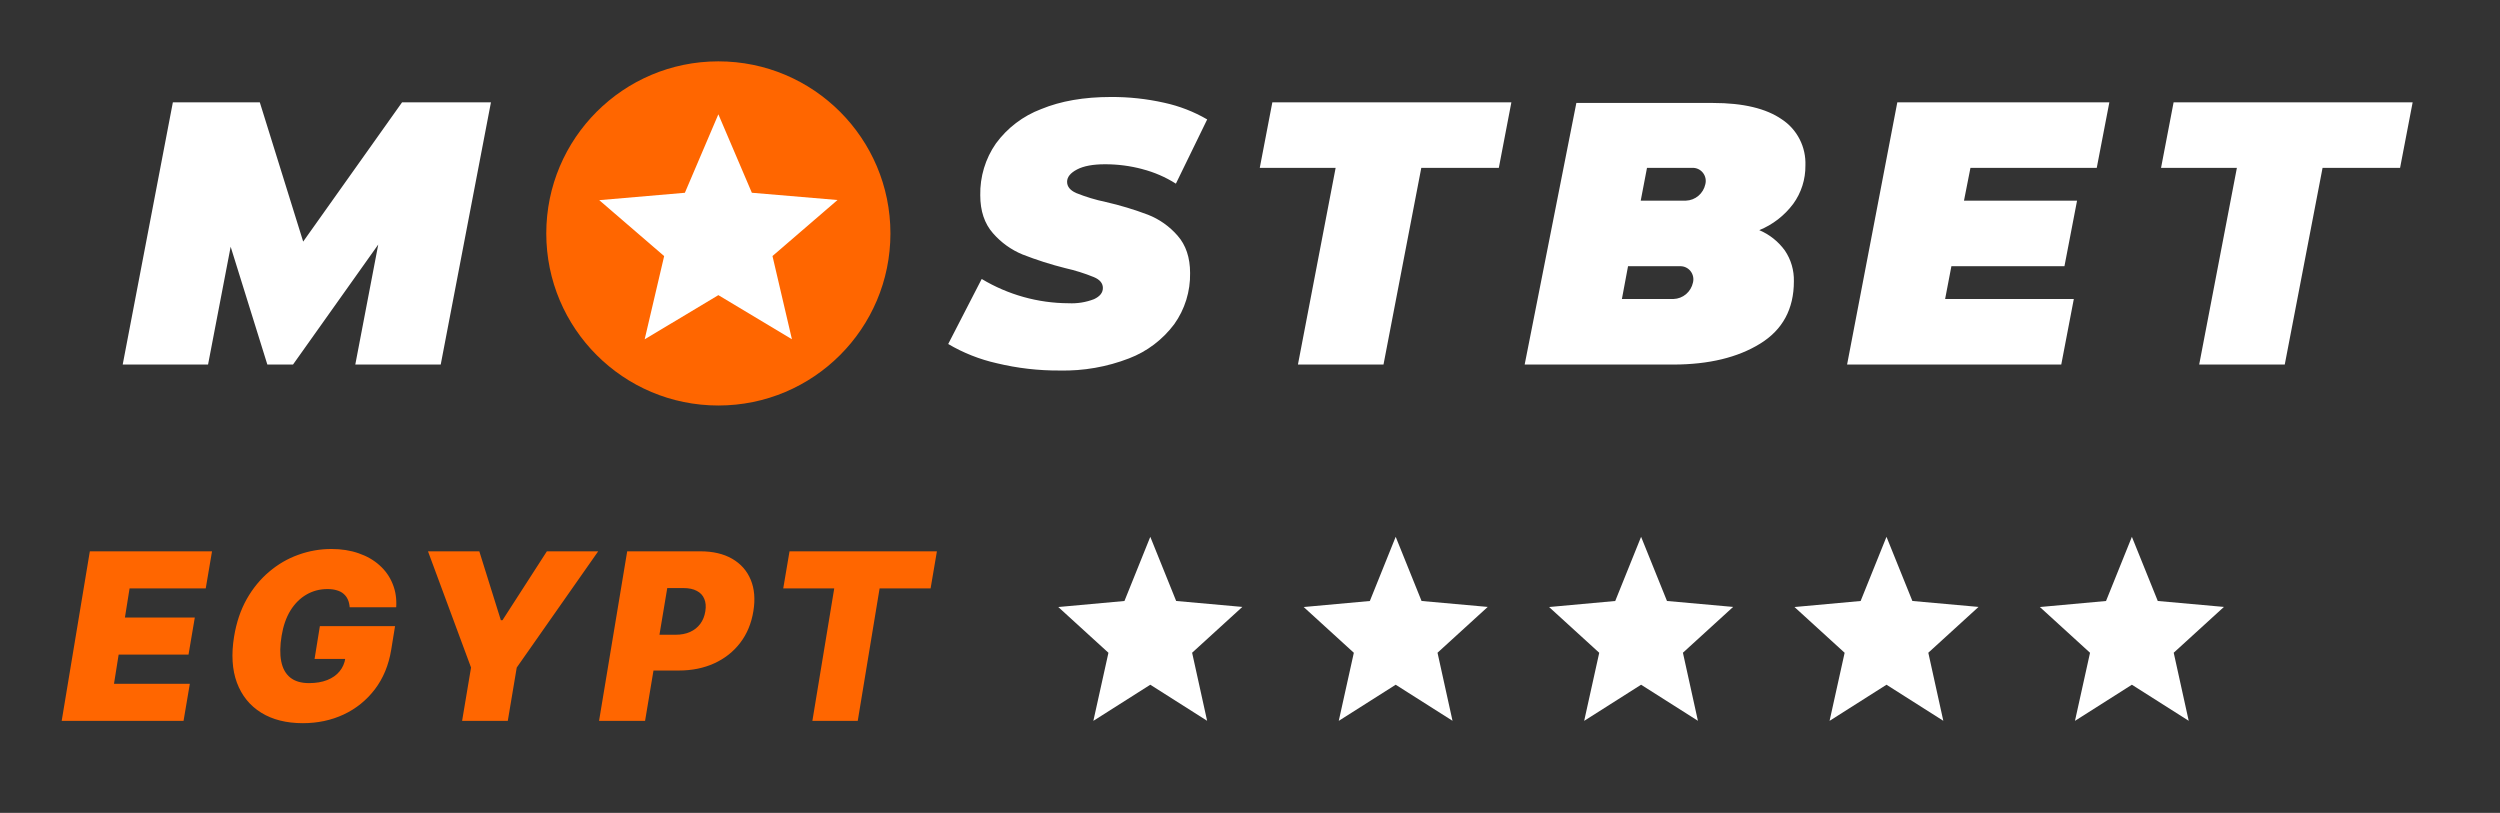
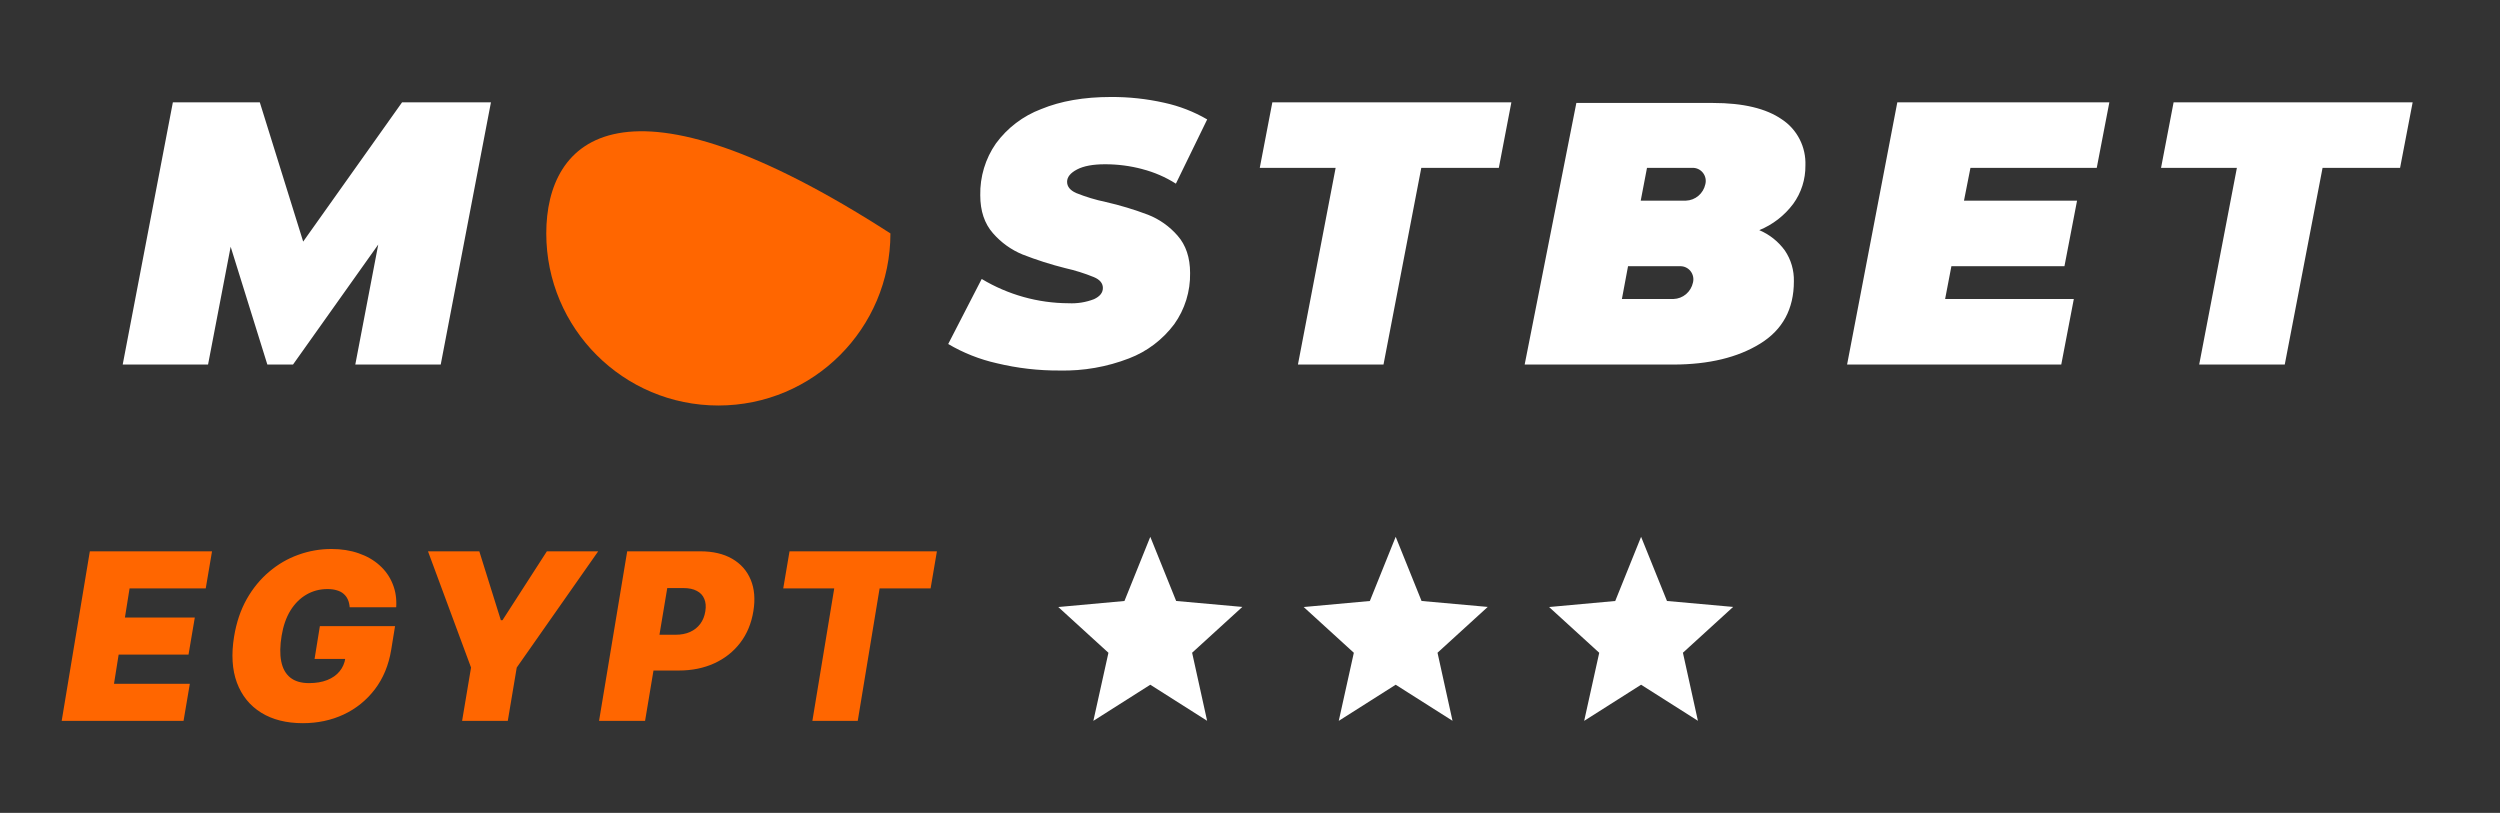
<svg xmlns="http://www.w3.org/2000/svg" width="163" height="53" viewBox="0 0 163 53" fill="none">
  <rect x="0" y="0" width="163" height="53" fill="#333333" stroke="none" />
  <path d="M156.485 10.945H151.431L148.966 23.769H143.387L145.845 10.945H140.9L141.719 6.67H157.305L156.485 10.945ZM128.473 10.945L128.052 13.082H135.424L134.602 17.357H127.231L126.822 19.494H135.213L134.394 23.769H120.43L123.705 6.67H137.53L136.708 10.945H128.473ZM114.705 15.006C115.37 15.286 115.947 15.745 116.373 16.333C116.774 16.924 116.979 17.628 116.961 18.344C116.961 20.147 116.229 21.501 114.764 22.405C113.3 23.31 111.415 23.765 109.111 23.769H99.408L102.778 6.713H111.685C113.651 6.713 115.147 7.069 116.175 7.781C116.667 8.104 117.068 8.551 117.337 9.079C117.607 9.607 117.736 10.197 117.713 10.791C117.723 11.692 117.443 12.572 116.915 13.296C116.344 14.058 115.581 14.649 114.705 15.006V15.006ZM105.748 19.494H109.117C109.415 19.484 109.701 19.373 109.93 19.18C110.158 18.986 110.317 18.721 110.381 18.426C110.414 18.297 110.417 18.162 110.389 18.032C110.362 17.903 110.305 17.781 110.223 17.677C110.142 17.574 110.037 17.491 109.918 17.435C109.799 17.379 109.67 17.353 109.539 17.357H106.148L105.748 19.494ZM110.333 10.945H107.384L106.975 13.082H109.924C110.222 13.072 110.508 12.961 110.736 12.767C110.965 12.574 111.124 12.309 111.188 12.013C111.221 11.884 111.224 11.748 111.196 11.617C111.168 11.486 111.11 11.364 111.026 11.26C110.943 11.156 110.837 11.073 110.717 11.018C110.596 10.964 110.465 10.938 110.333 10.945ZM92.668 10.945L90.204 23.769H84.625L87.083 10.945H82.137L82.957 6.67H98.542L97.723 10.945H92.668ZM74.484 11.026C73.688 10.814 72.869 10.708 72.047 10.71C71.263 10.71 70.655 10.823 70.223 11.049C69.79 11.276 69.574 11.544 69.574 11.853C69.574 12.164 69.77 12.407 70.162 12.584C70.788 12.836 71.435 13.032 72.095 13.17C73.029 13.383 73.947 13.66 74.844 13.999C75.587 14.289 76.25 14.757 76.777 15.363C77.32 15.98 77.593 16.792 77.594 17.799C77.616 18.997 77.253 20.168 76.56 21.138C75.804 22.148 74.782 22.921 73.612 23.367C72.171 23.924 70.639 24.192 69.098 24.158C67.716 24.167 66.338 24.008 64.993 23.684C63.879 23.434 62.809 23.011 61.823 22.429L64.007 18.188C65.724 19.219 67.681 19.766 69.675 19.772C70.239 19.8 70.803 19.709 71.331 19.505C71.717 19.325 71.909 19.082 71.908 18.774C71.906 18.466 71.71 18.23 71.318 18.067C70.715 17.821 70.093 17.626 69.458 17.483C68.513 17.246 67.583 16.949 66.674 16.594C65.932 16.29 65.27 15.814 64.74 15.204C64.189 14.578 63.913 13.753 63.913 12.732C63.889 11.525 64.246 10.342 64.932 9.357C65.681 8.336 66.705 7.558 67.881 7.114C69.16 6.587 70.672 6.324 72.417 6.324C73.592 6.316 74.764 6.442 75.912 6.7C76.893 6.913 77.837 7.279 78.709 7.786L76.668 11.975C75.99 11.545 75.25 11.225 74.475 11.026H74.484ZM23.165 23.769L24.662 15.944L19.104 23.769H17.431L15.039 16.087L13.565 23.769H8L11.271 6.67H16.939L19.767 15.752L26.216 6.67H32.01L28.735 23.769H23.165Z" fill="white" />
-   <path d="M46.837 26.439C53.033 26.439 58.056 21.416 58.056 15.219C58.056 9.023 53.033 4 46.837 4C40.64 4 35.617 9.023 35.617 15.219C35.617 21.416 40.64 26.439 46.837 26.439Z" fill="#FF6600" />
-   <path d="M46.837 19.243L51.633 22.118L50.366 16.693L54.605 13.041L49.021 12.568L46.837 7.452L44.654 12.569L39.07 13.05L43.303 16.697L42.032 22.124L46.837 19.243Z" fill="white" />
+   <path d="M46.837 26.439C53.033 26.439 58.056 21.416 58.056 15.219C40.64 4 35.617 9.023 35.617 15.219C35.617 21.416 40.64 26.439 46.837 26.439Z" fill="#FF6600" />
  <path d="M74.999 44.644L78.704 46.996L77.726 42.558L81 39.571L76.686 39.184L74.999 35L73.314 39.185L69 39.578L72.27 42.561L71.287 47L74.999 44.644Z" fill="white" />
  <path d="M90.999 44.644L94.704 46.996L93.726 42.558L97 39.571L92.686 39.184L90.999 35L89.314 39.185L85 39.578L88.27 42.561L87.287 47L90.999 44.644Z" fill="white" />
  <path d="M106.999 44.644L110.704 46.996L109.726 42.558L113 39.571L108.687 39.184L106.999 35L105.313 39.185L101 39.578L104.27 42.561L103.288 47L106.999 44.644Z" fill="white" />
-   <path d="M122.999 44.644L126.704 46.996L125.726 42.558L129 39.571L124.687 39.184L122.999 35L121.313 39.185L117 39.578L120.27 42.561L119.288 47L122.999 44.644Z" fill="white" />
-   <path d="M138.999 44.644L142.704 46.996L141.726 42.558L145 39.571L140.687 39.184L138.999 35L137.313 39.185L133 39.578L136.27 42.561L135.288 47L138.999 44.644Z" fill="white" />
  <path d="M4.022 47L5.857 35.946H13.824L13.414 38.364H8.448L8.145 40.264H12.701L12.291 42.682H7.735L7.433 44.582H12.377L11.967 47H4.022ZM22.799 39.594C22.784 39.404 22.745 39.236 22.68 39.092C22.615 38.945 22.523 38.821 22.405 38.72C22.286 38.615 22.138 38.538 21.962 38.488C21.789 38.434 21.586 38.407 21.352 38.407C20.848 38.407 20.39 38.527 19.976 38.769C19.562 39.01 19.215 39.357 18.934 39.81C18.657 40.264 18.466 40.811 18.362 41.451C18.254 42.099 18.245 42.653 18.335 43.114C18.425 43.574 18.619 43.927 18.918 44.172C19.22 44.416 19.628 44.539 20.143 44.539C20.604 44.539 21.001 44.472 21.336 44.339C21.671 44.206 21.939 44.017 22.14 43.772C22.342 43.528 22.468 43.24 22.518 42.908L23.036 42.962H20.51L20.855 40.825H25.757L25.508 42.358C25.343 43.365 24.987 44.227 24.44 44.944C23.896 45.656 23.22 46.203 22.41 46.584C21.6 46.962 20.712 47.151 19.744 47.151C18.671 47.151 17.766 46.923 17.029 46.466C16.291 46.009 15.764 45.357 15.447 44.512C15.134 43.666 15.073 42.66 15.264 41.494C15.415 40.58 15.688 39.771 16.084 39.065C16.483 38.36 16.971 37.764 17.547 37.279C18.122 36.789 18.758 36.42 19.452 36.172C20.147 35.92 20.866 35.794 21.611 35.794C22.262 35.794 22.855 35.888 23.387 36.075C23.92 36.258 24.375 36.521 24.753 36.863C25.131 37.201 25.413 37.603 25.6 38.067C25.791 38.531 25.868 39.04 25.832 39.594H22.799ZM27.905 35.946H31.251L32.655 40.436H32.763L35.656 35.946H39.002L33.691 43.524L33.108 47H30.129L30.712 43.524L27.905 35.946ZM39.058 47L40.893 35.946H45.664C46.485 35.946 47.176 36.107 47.737 36.431C48.298 36.755 48.702 37.21 48.946 37.797C49.191 38.383 49.248 39.069 49.119 39.853C48.989 40.652 48.702 41.341 48.255 41.921C47.813 42.496 47.248 42.941 46.56 43.254C45.877 43.563 45.11 43.718 44.261 43.718H41.411L41.8 41.386H44.045C44.405 41.386 44.722 41.325 44.995 41.203C45.269 41.077 45.49 40.901 45.659 40.674C45.828 40.444 45.938 40.17 45.988 39.853C46.039 39.537 46.015 39.267 45.918 39.044C45.825 38.817 45.663 38.644 45.432 38.526C45.206 38.403 44.916 38.342 44.563 38.342H43.505L42.059 47H39.058ZM51.067 38.364L51.477 35.946H61.086L60.675 38.364H57.35L55.925 47H52.967L54.392 38.364H51.067Z" fill="#FF6600" />
</svg>